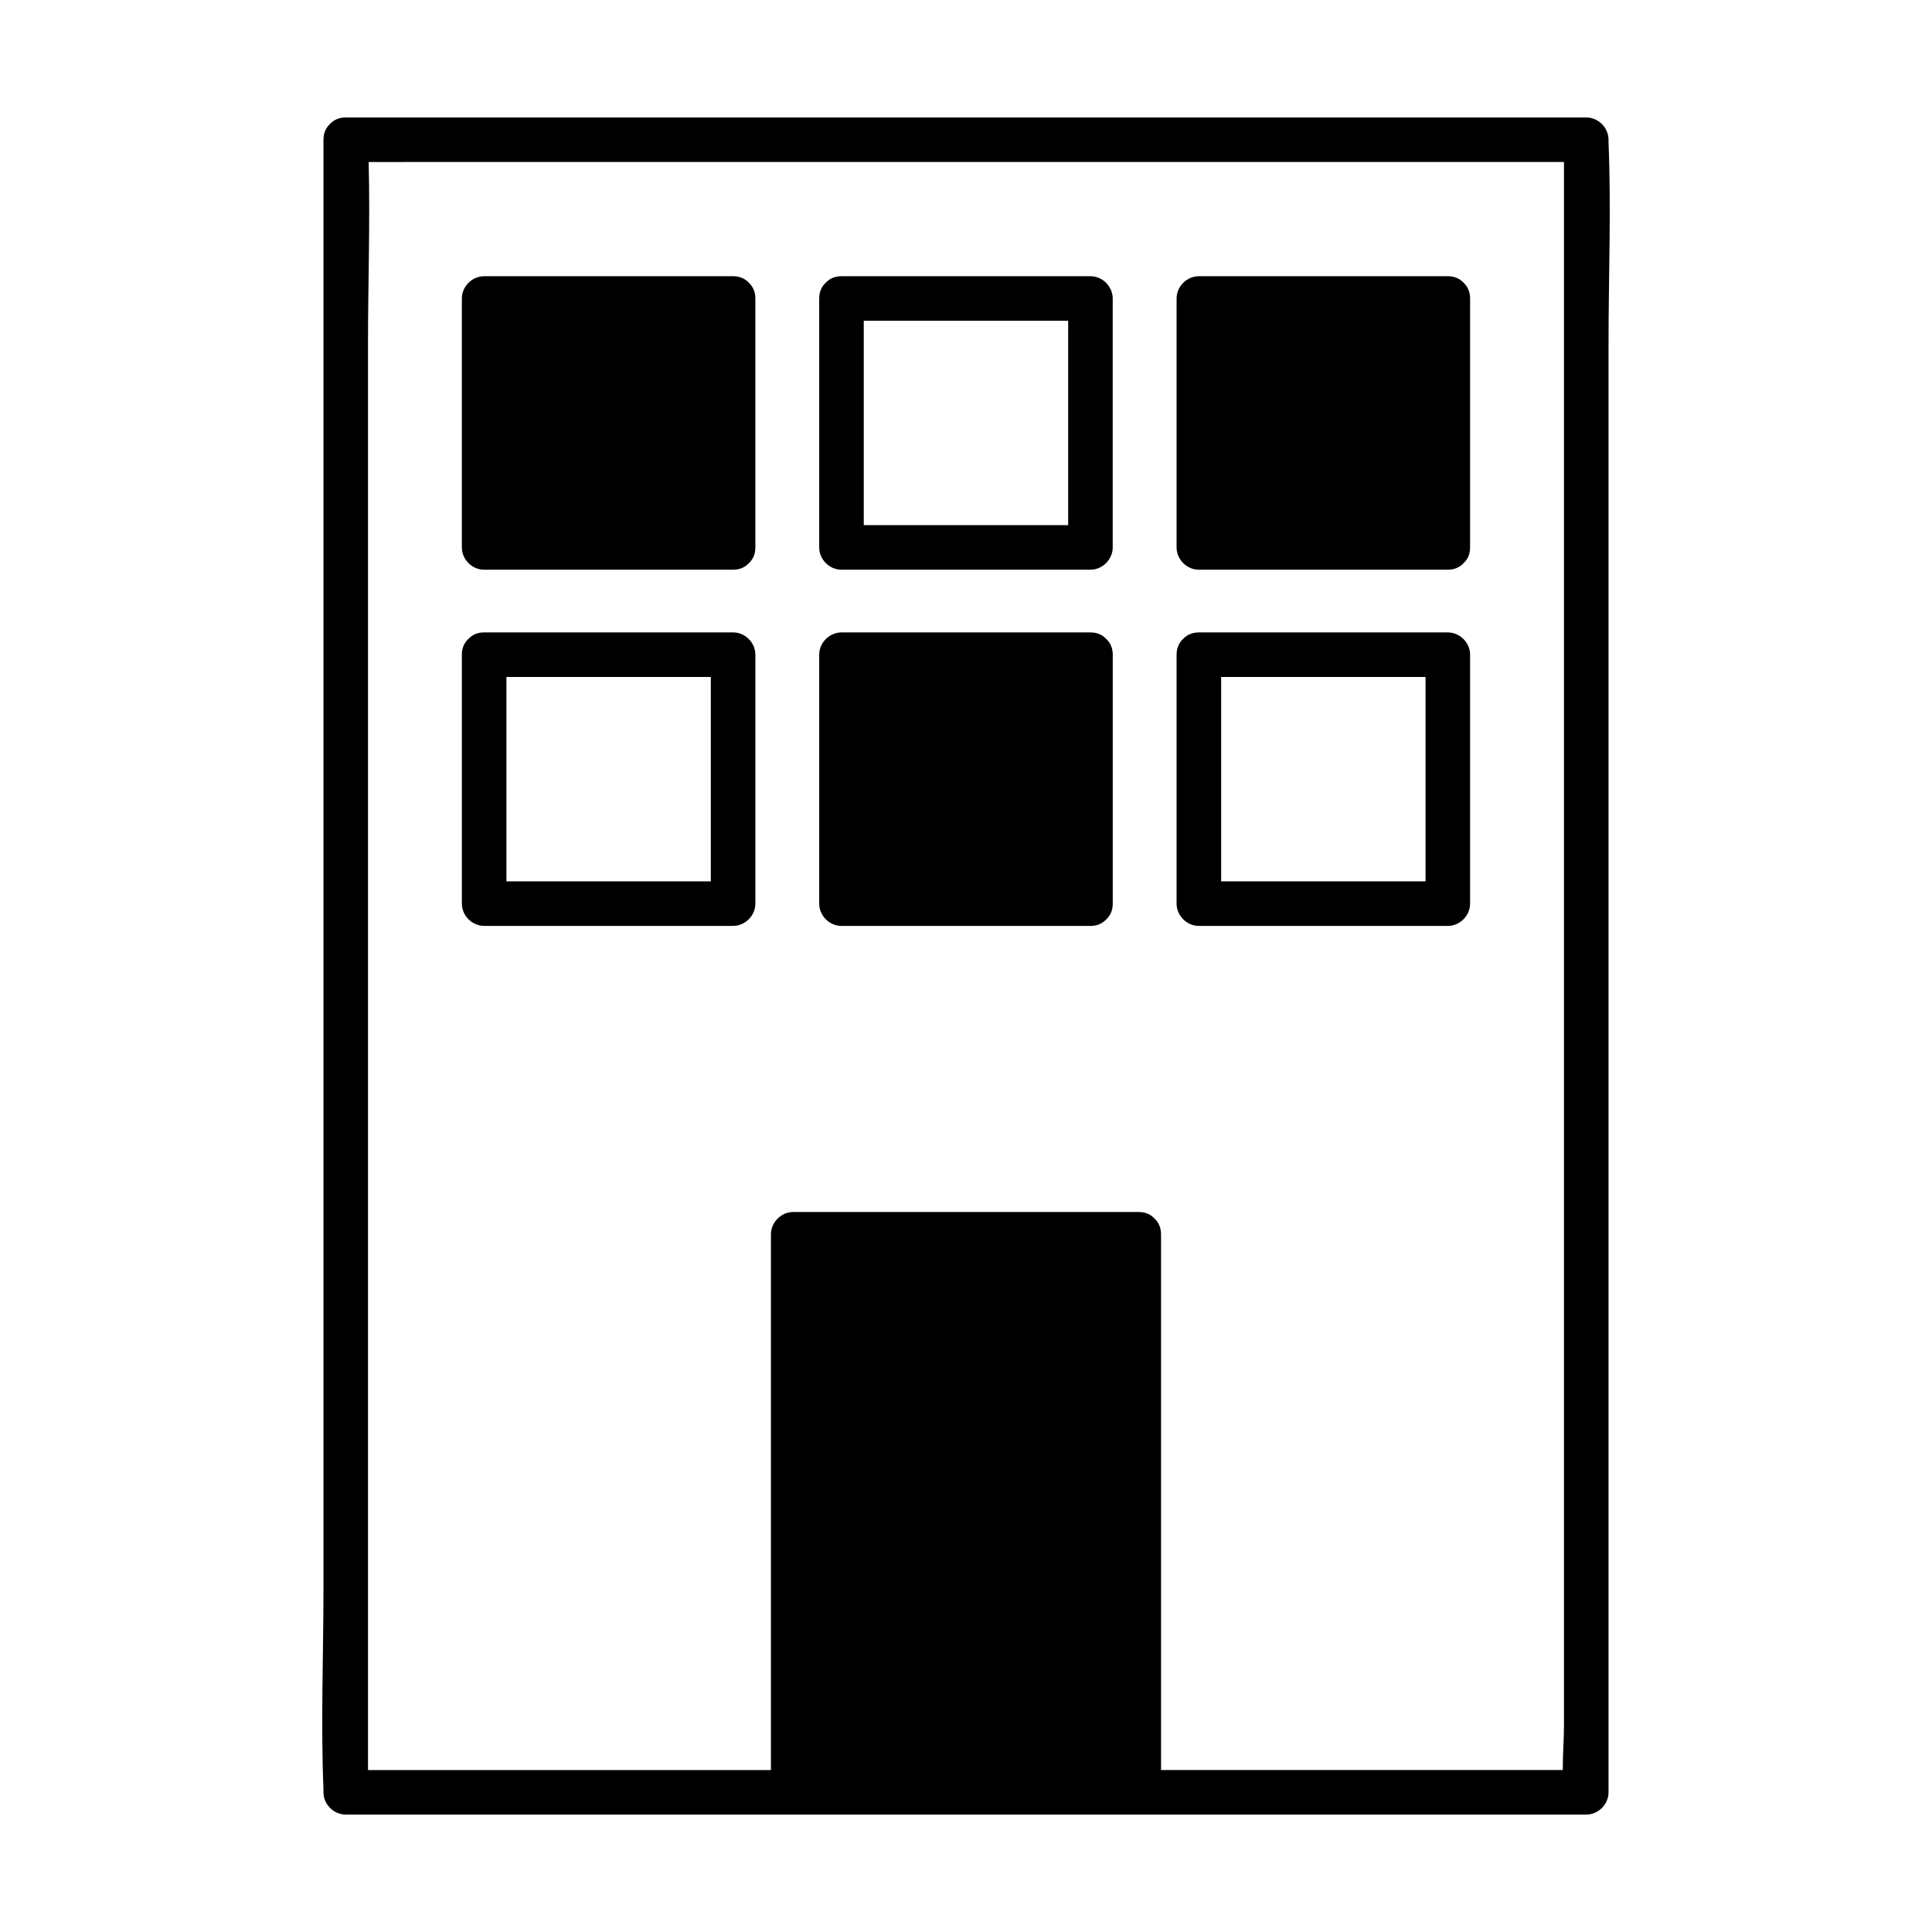
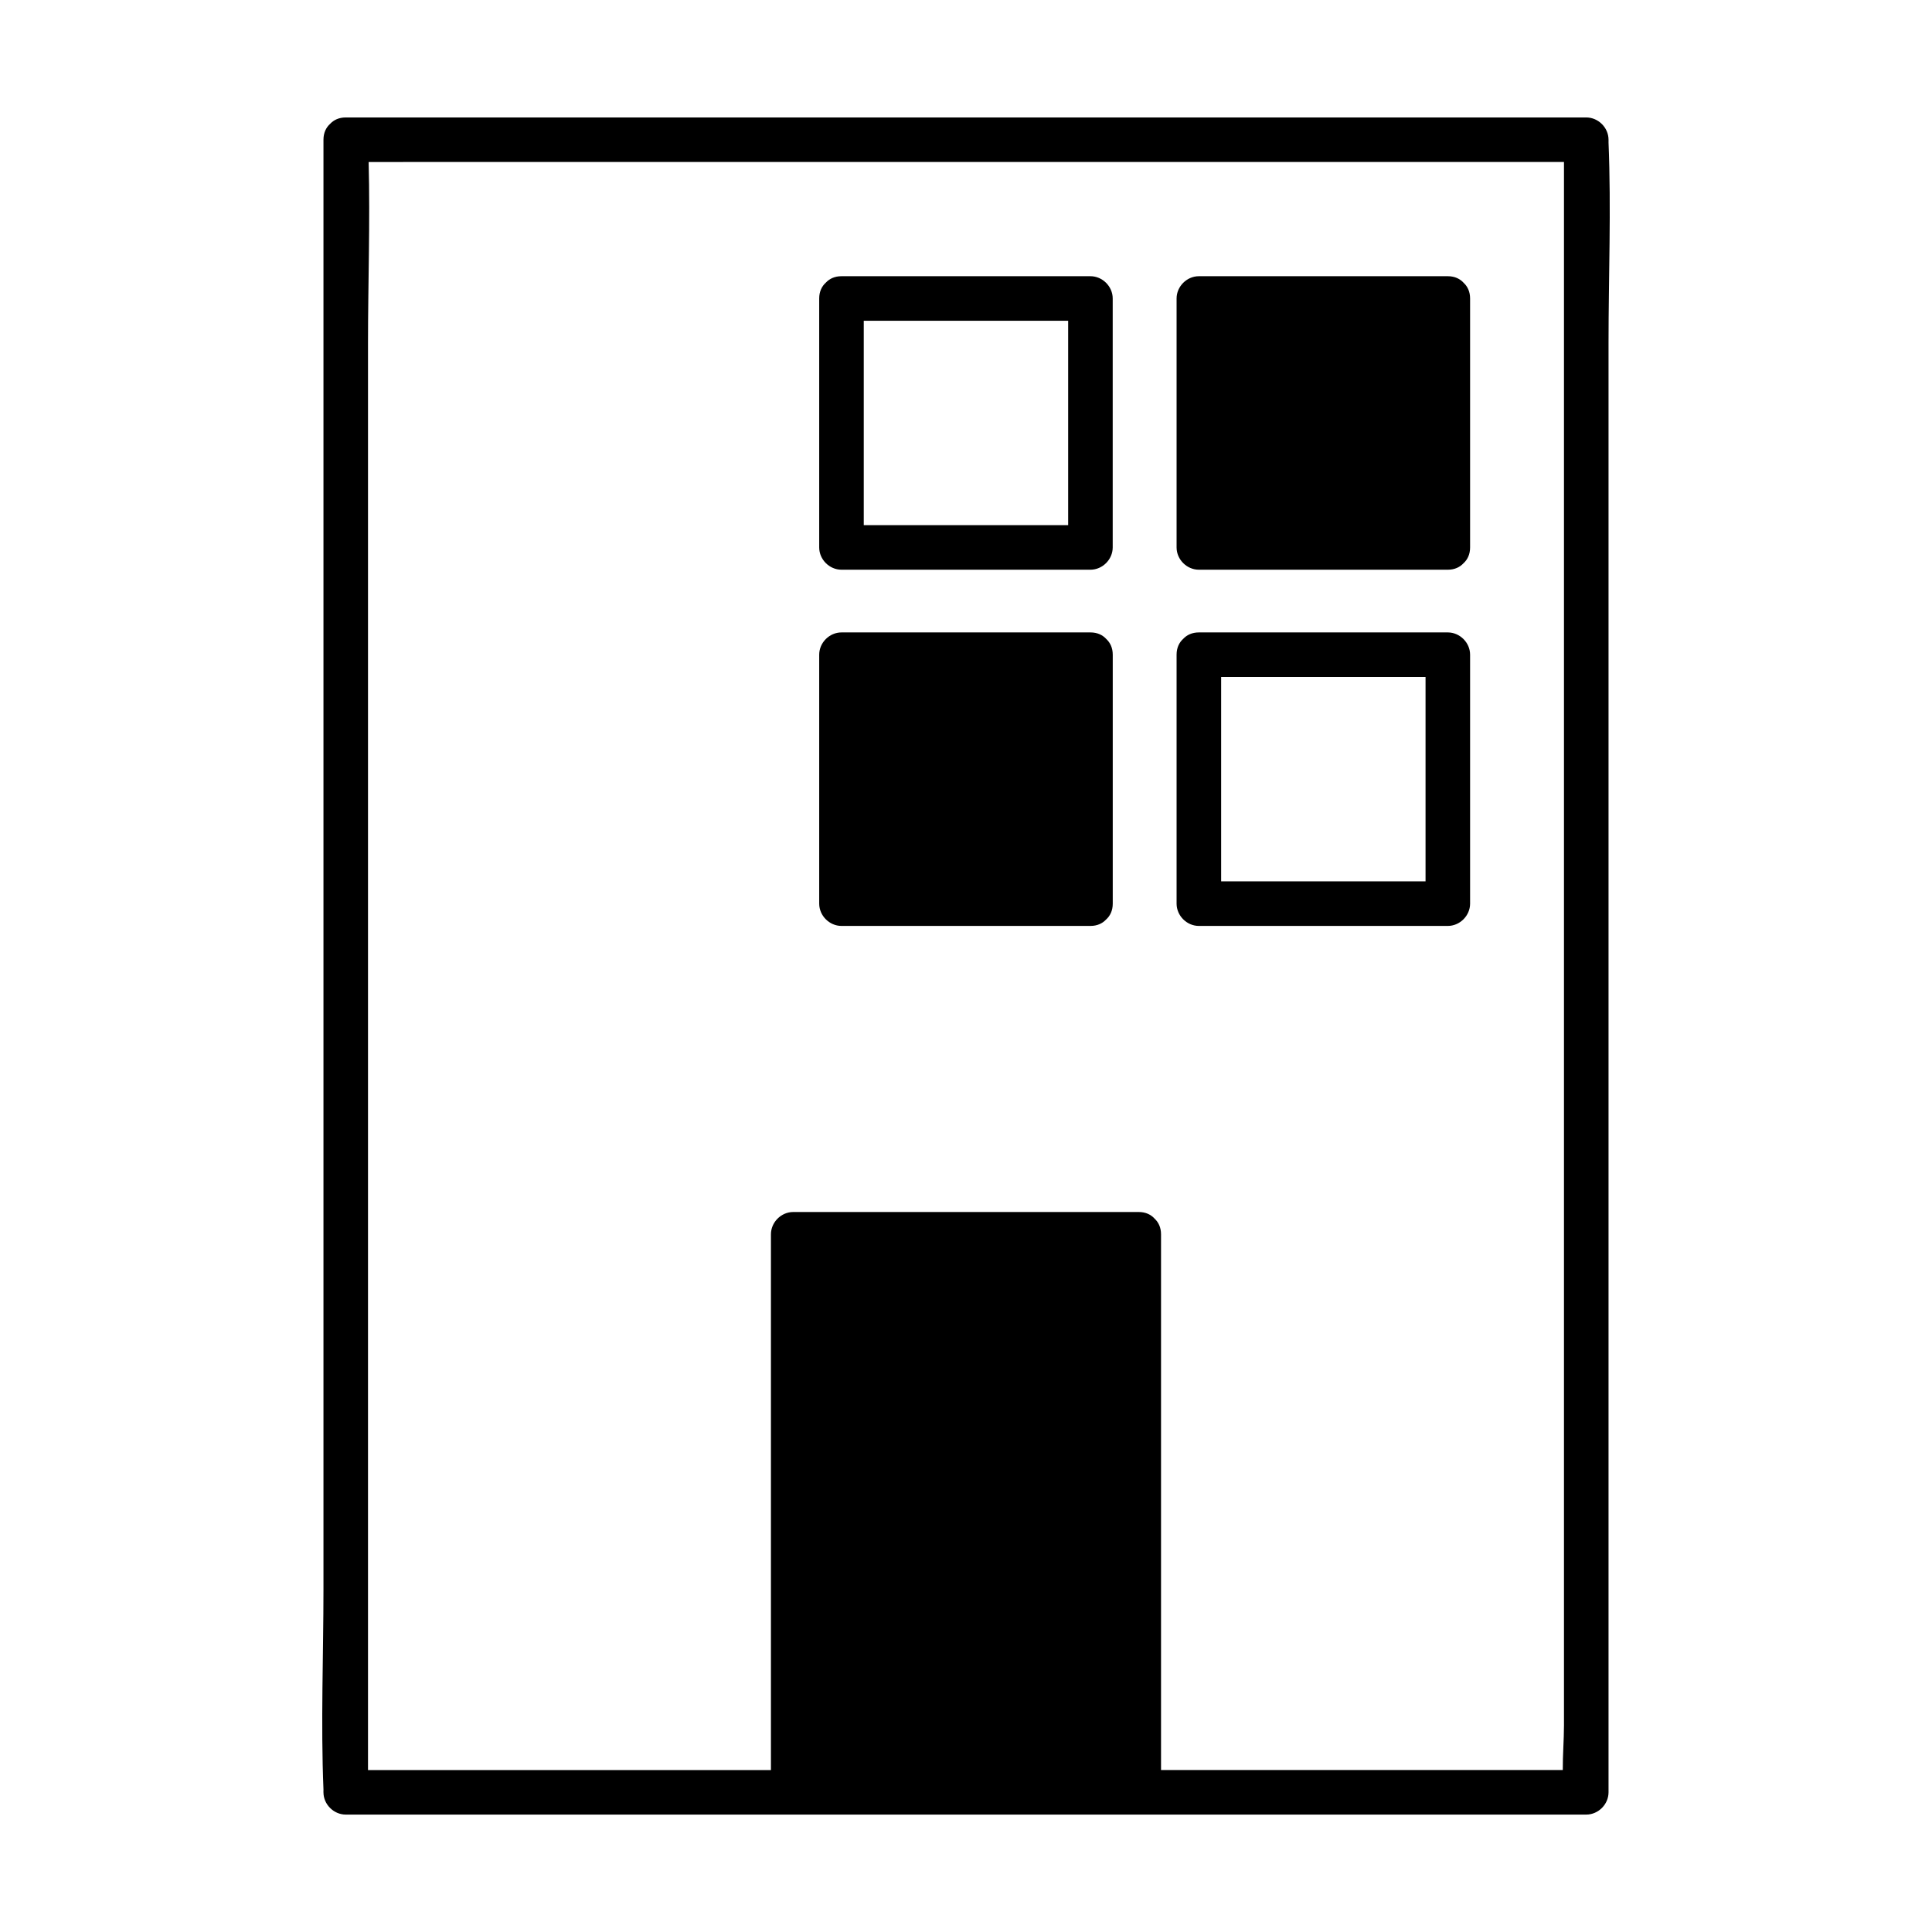
<svg xmlns="http://www.w3.org/2000/svg" fill="#000000" width="800px" height="800px" version="1.1" viewBox="144 144 512 512">
  <g>
    <path d="m229.72 618.98c0 3.188 2.707 5.902 5.902 5.902h103.77 14.82 80.09 11.484 103.77 14.82c3.188 0 5.902-2.707 5.902-5.902v-43.609-104.72-126.16-109.51c0-17.684 0.727-35.543 0-53.215-0.012-0.246 0-0.492 0-0.738 0-3.188-2.707-5.902-5.902-5.902h-111.21-177.1-40.441c-1.812 0-3.188 0.68-4.133 1.691-1.062 0.953-1.77 2.352-1.77 4.211v43.609 104.72 126.16 109.51c0 17.684-0.727 35.543 0 53.215 0 0.246-0.008 0.492-0.008 0.738zm117.11-432.06h177.1 34.539v37.707 104.72 126.16 109.51 36.203c0 3.809-0.344 7.891-0.316 11.855h-97.555-8.914v-123.47-18.508c0-1.812-0.68-3.188-1.691-4.133-0.953-1.062-2.352-1.77-4.211-1.77h-80.09-11.484c-3.188 0-5.902 2.707-5.902 5.902v129.38 12.605h-97.867-8.914v-37.707-104.72-126.16-109.51c0-15.961 0.582-32.07 0.168-48.051 35.039-0.008 70.086-0.008 105.14-0.008z" />
-     <path d="m272.3 294.98h65.977c1.812 0 3.188-0.68 4.133-1.691 1.062-0.953 1.77-2.352 1.77-4.211v-65.977c0-1.812-0.68-3.188-1.691-4.133-0.953-1.062-2.352-1.77-4.211-1.77h-65.977c-3.188 0-5.902 2.707-5.902 5.902v65.977c0 3.188 2.703 5.902 5.902 5.902z" />
    <path d="m367 294.98h65.977c3.188 0 5.902-2.707 5.902-5.902v-65.977c0-3.188-2.707-5.902-5.902-5.902h-65.977c-1.812 0-3.188 0.68-4.133 1.691-1.062 0.953-1.77 2.352-1.77 4.211v65.977c0 3.199 2.707 5.902 5.902 5.902zm5.906-65.977h54.168v54.168h-54.168v-54.168z" />
    <path d="m461.71 294.98h65.977c1.812 0 3.188-0.68 4.133-1.691 1.062-0.953 1.77-2.352 1.77-4.211v-65.977c0-1.812-0.68-3.188-1.691-4.133-0.953-1.062-2.352-1.77-4.211-1.77h-65.977c-3.188 0-5.902 2.707-5.902 5.902v65.977c0 3.188 2.703 5.902 5.902 5.902z" />
-     <path d="m338.28 311.59h-65.977c-1.812 0-3.188 0.68-4.133 1.691-1.062 0.953-1.77 2.352-1.77 4.211v65.977c0 3.188 2.707 5.902 5.902 5.902h65.977c3.188 0 5.902-2.707 5.902-5.902v-65.977c0.004-3.184-2.703-5.902-5.902-5.902zm-60.074 11.809h54.168v54.168h-54.168v-54.168z" />
-     <path d="m367 389.38h65.988c1.812 0 3.188-0.68 4.133-1.691 1.062-0.953 1.77-2.352 1.77-4.211v-65.977c0-1.812-0.68-3.188-1.691-4.133-0.953-1.062-2.352-1.77-4.211-1.77h-65.988c-3.188 0-5.902 2.707-5.902 5.902v65.977c0 3.184 2.707 5.902 5.902 5.902z" />
+     <path d="m367 389.38h65.988c1.812 0 3.188-0.68 4.133-1.691 1.062-0.953 1.77-2.352 1.77-4.211v-65.977c0-1.812-0.68-3.188-1.691-4.133-0.953-1.062-2.352-1.77-4.211-1.77h-65.988c-3.188 0-5.902 2.707-5.902 5.902v65.977c0 3.184 2.707 5.902 5.902 5.902" />
    <path d="m461.71 389.38h65.977c3.188 0 5.902-2.707 5.902-5.902v-65.977c0-3.188-2.707-5.902-5.902-5.902h-65.977c-1.812 0-3.188 0.68-4.133 1.691-1.062 0.953-1.77 2.352-1.77 4.211v65.977c0 3.184 2.703 5.902 5.902 5.902zm5.906-65.98h54.168v54.168h-54.168v-54.168z" />
  </g>
</svg>